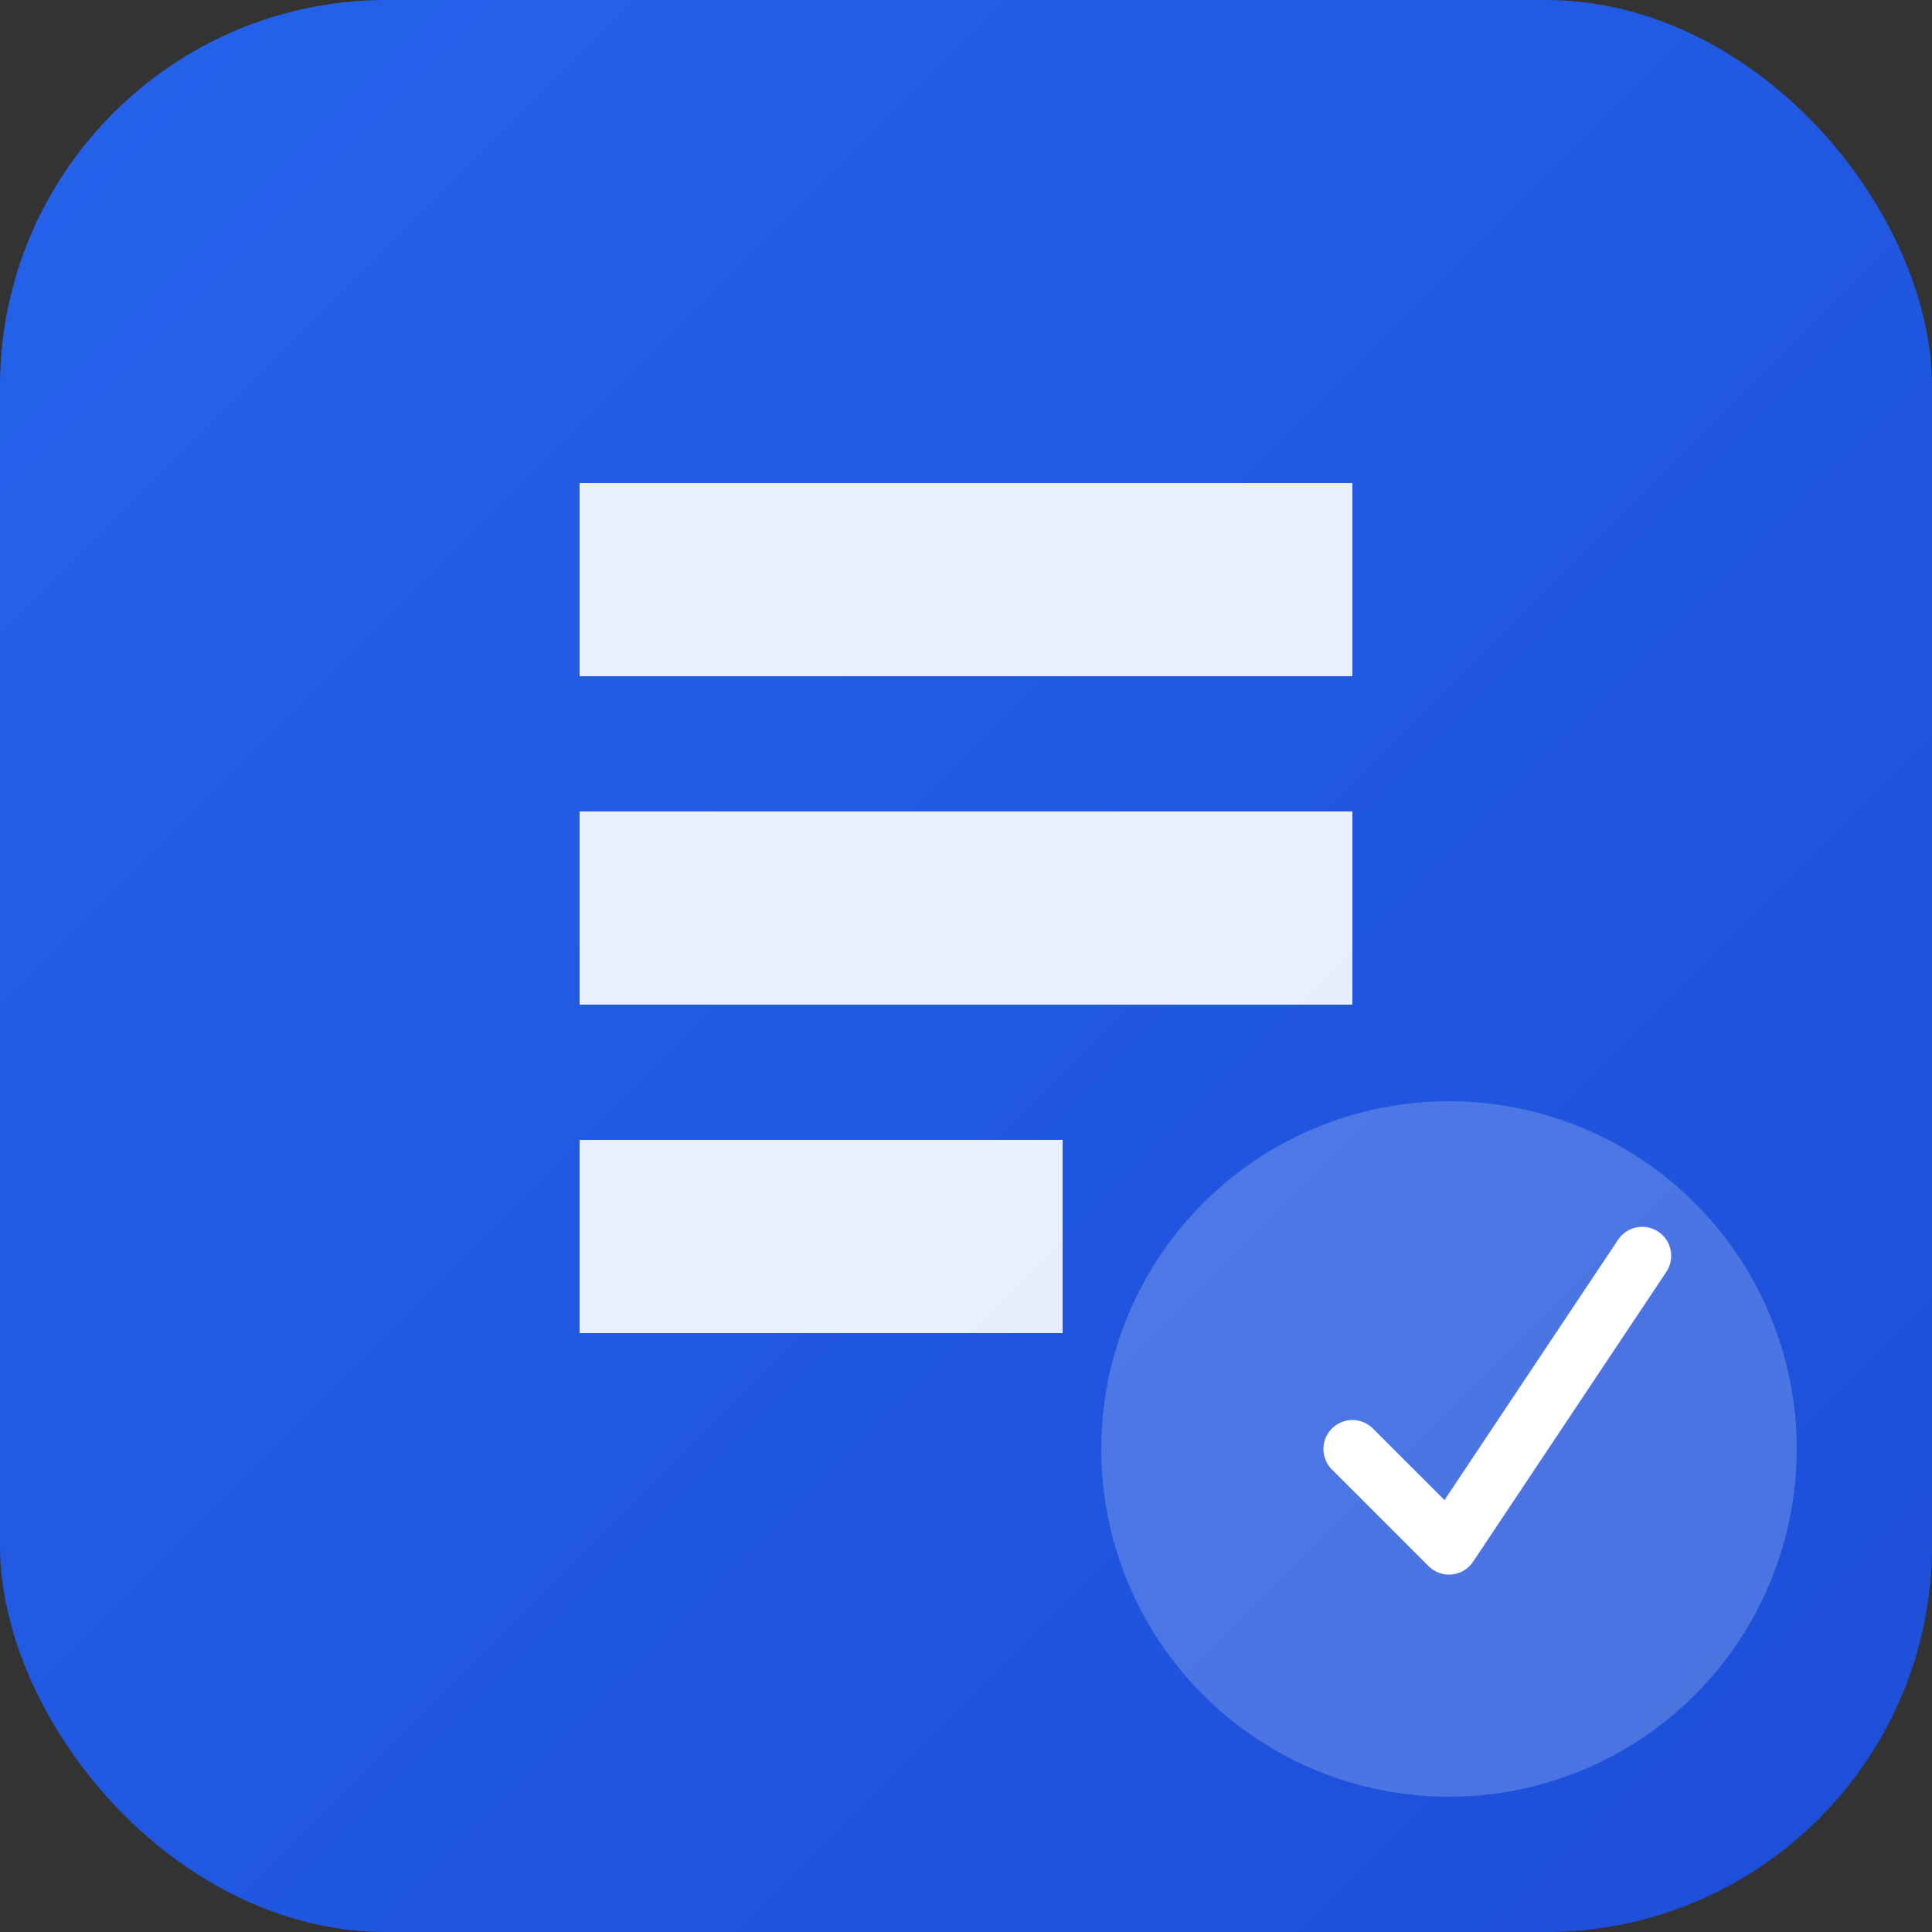
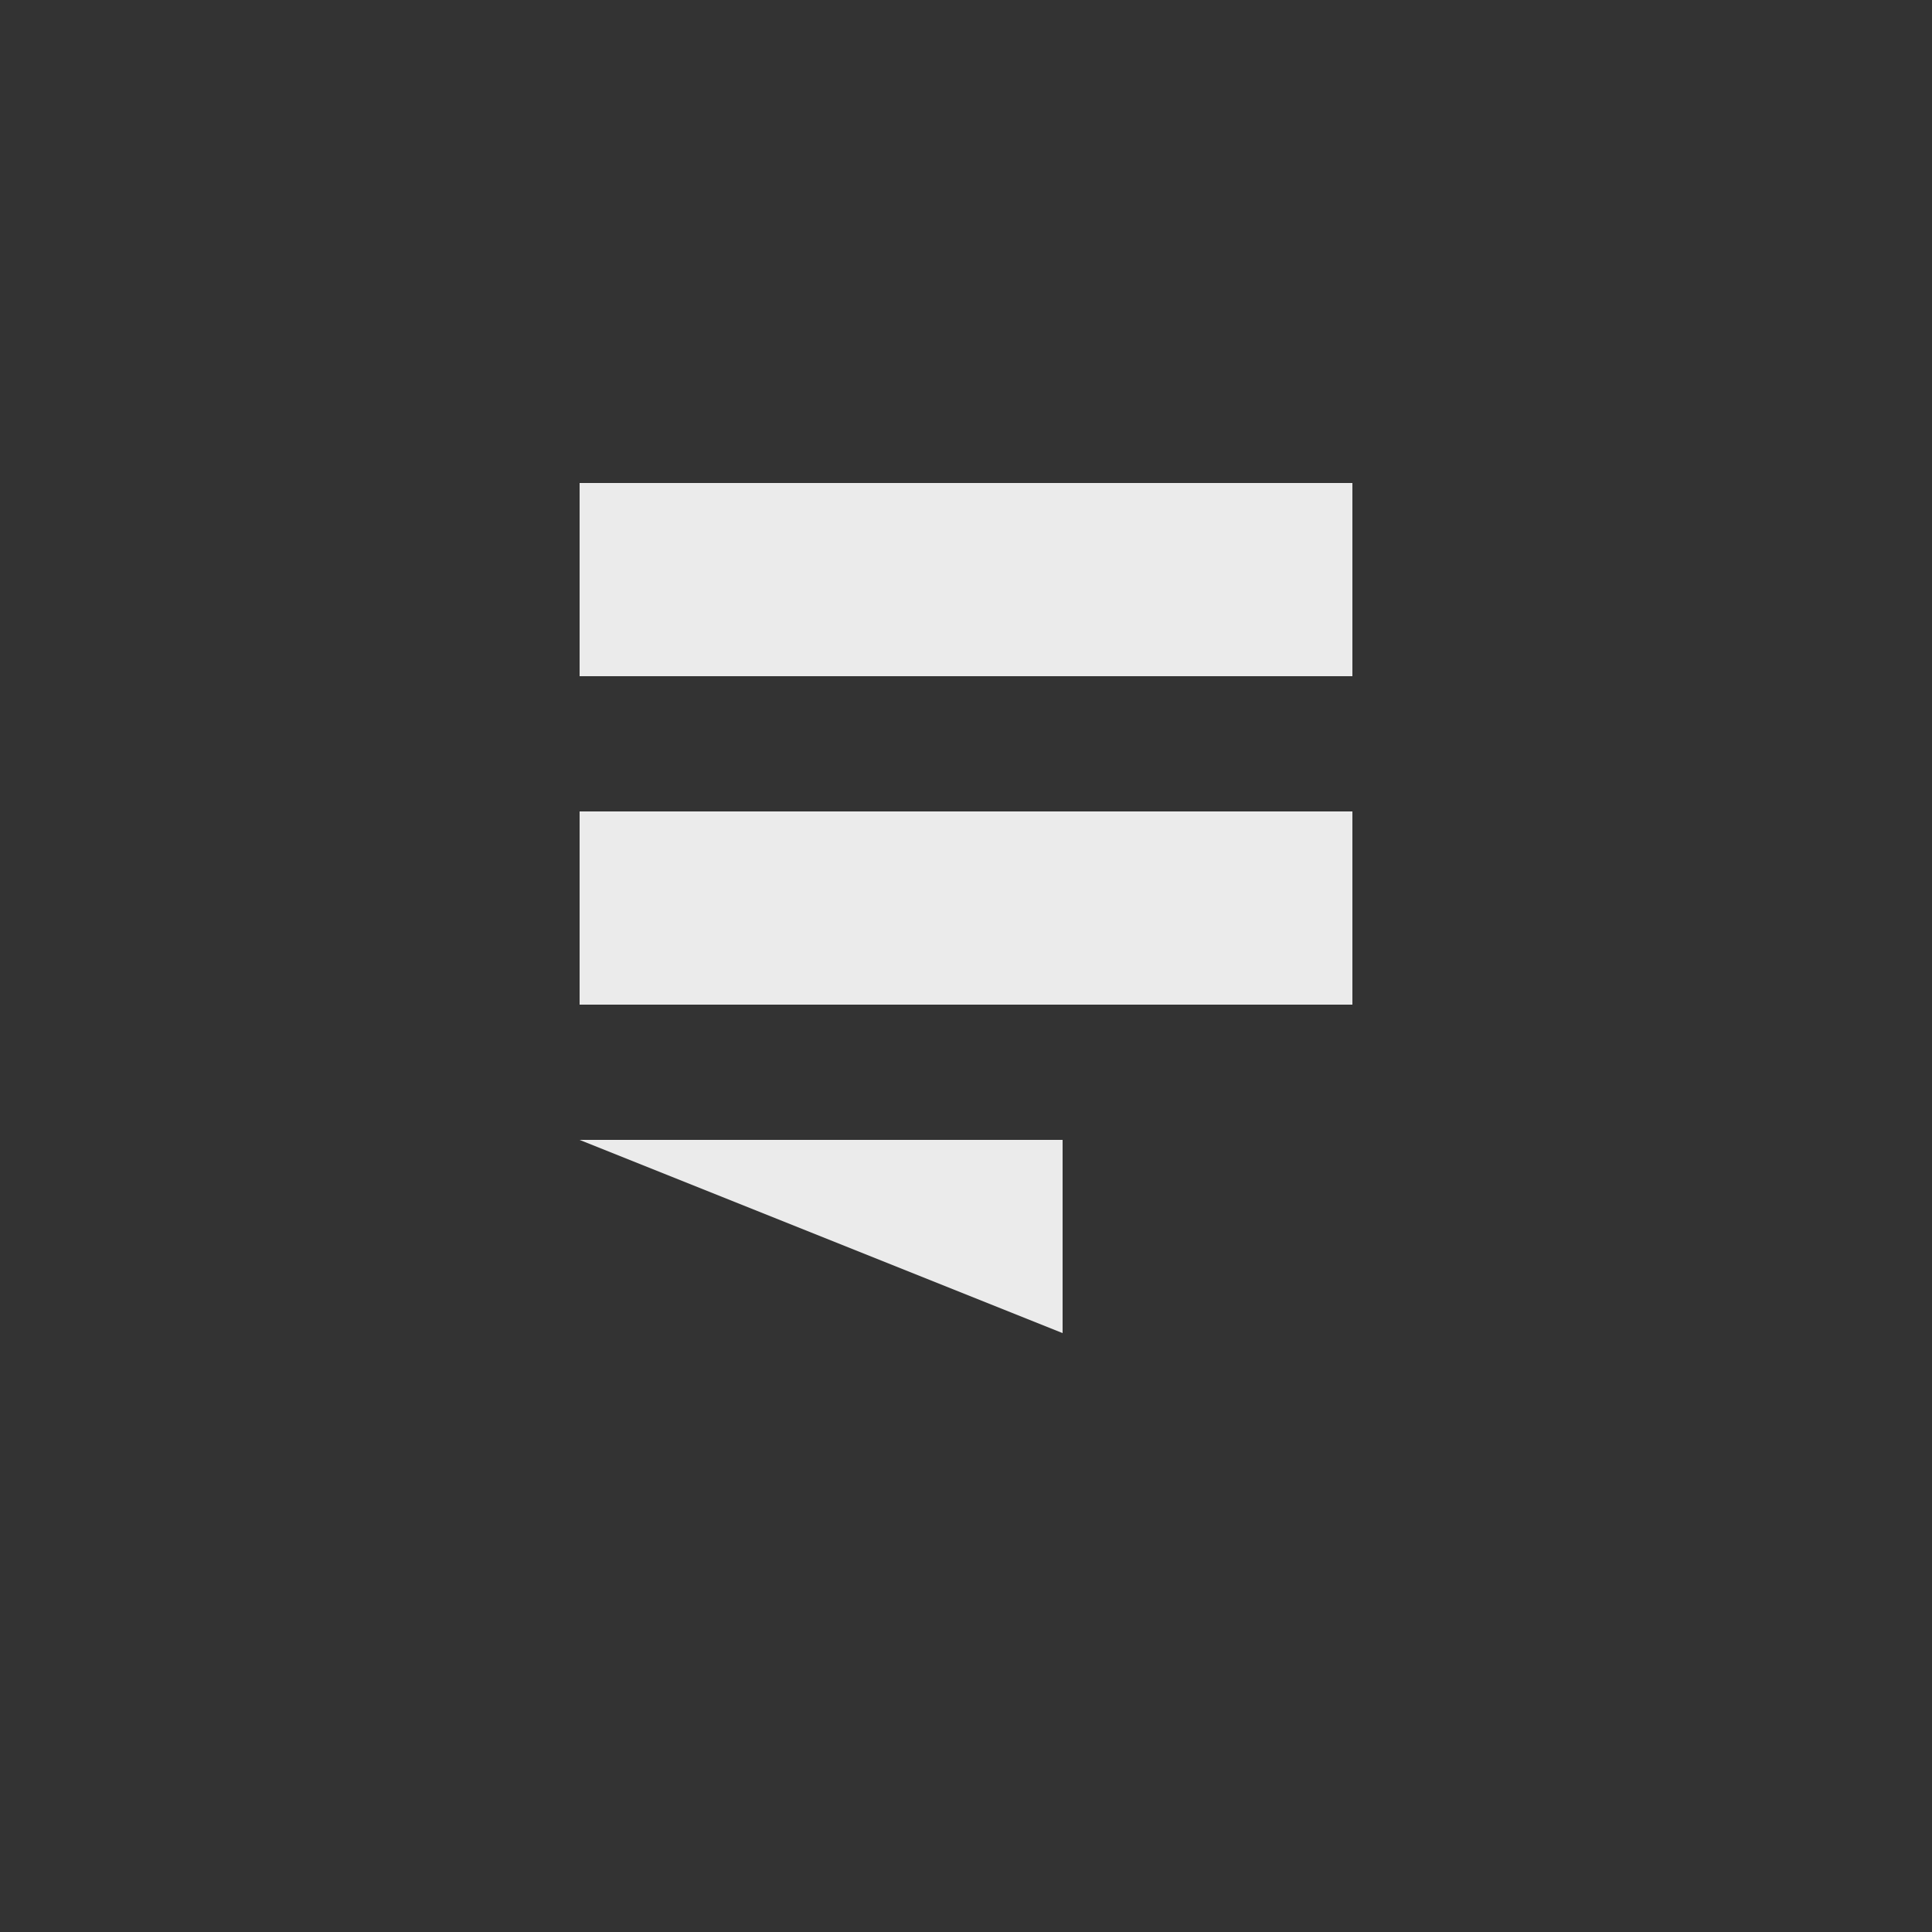
<svg xmlns="http://www.w3.org/2000/svg" viewBox="0 0 100 100">
  <rect x="0" y="0" width="100" height="100" fill="#333333" stroke="none" />
  <defs>
    <linearGradient id="grad" x1="0%" y1="0%" x2="100%" y2="100%">
      <stop offset="0%" style="stop-color:#2563eb;stop-opacity:1" />
      <stop offset="100%" style="stop-color:#1d4ed8;stop-opacity:1" />
    </linearGradient>
  </defs>
-   <rect width="100" height="100" rx="20" fill="url(#grad)" />
-   <path d="M30 25 H70 V35 H30 Z M30 42 H70 V52 H30 Z M30 59 H55 V69 H30 Z" fill="white" opacity="0.9" />
-   <circle cx="75" cy="75" r="18" fill="white" opacity="0.2" />
-   <path d="M 70 75 L 75 80 L 85 65" stroke="white" stroke-width="3" fill="none" stroke-linecap="round" stroke-linejoin="round" />
+   <path d="M30 25 H70 V35 H30 Z M30 42 H70 V52 H30 Z M30 59 H55 V69 Z" fill="white" opacity="0.9" />
</svg>